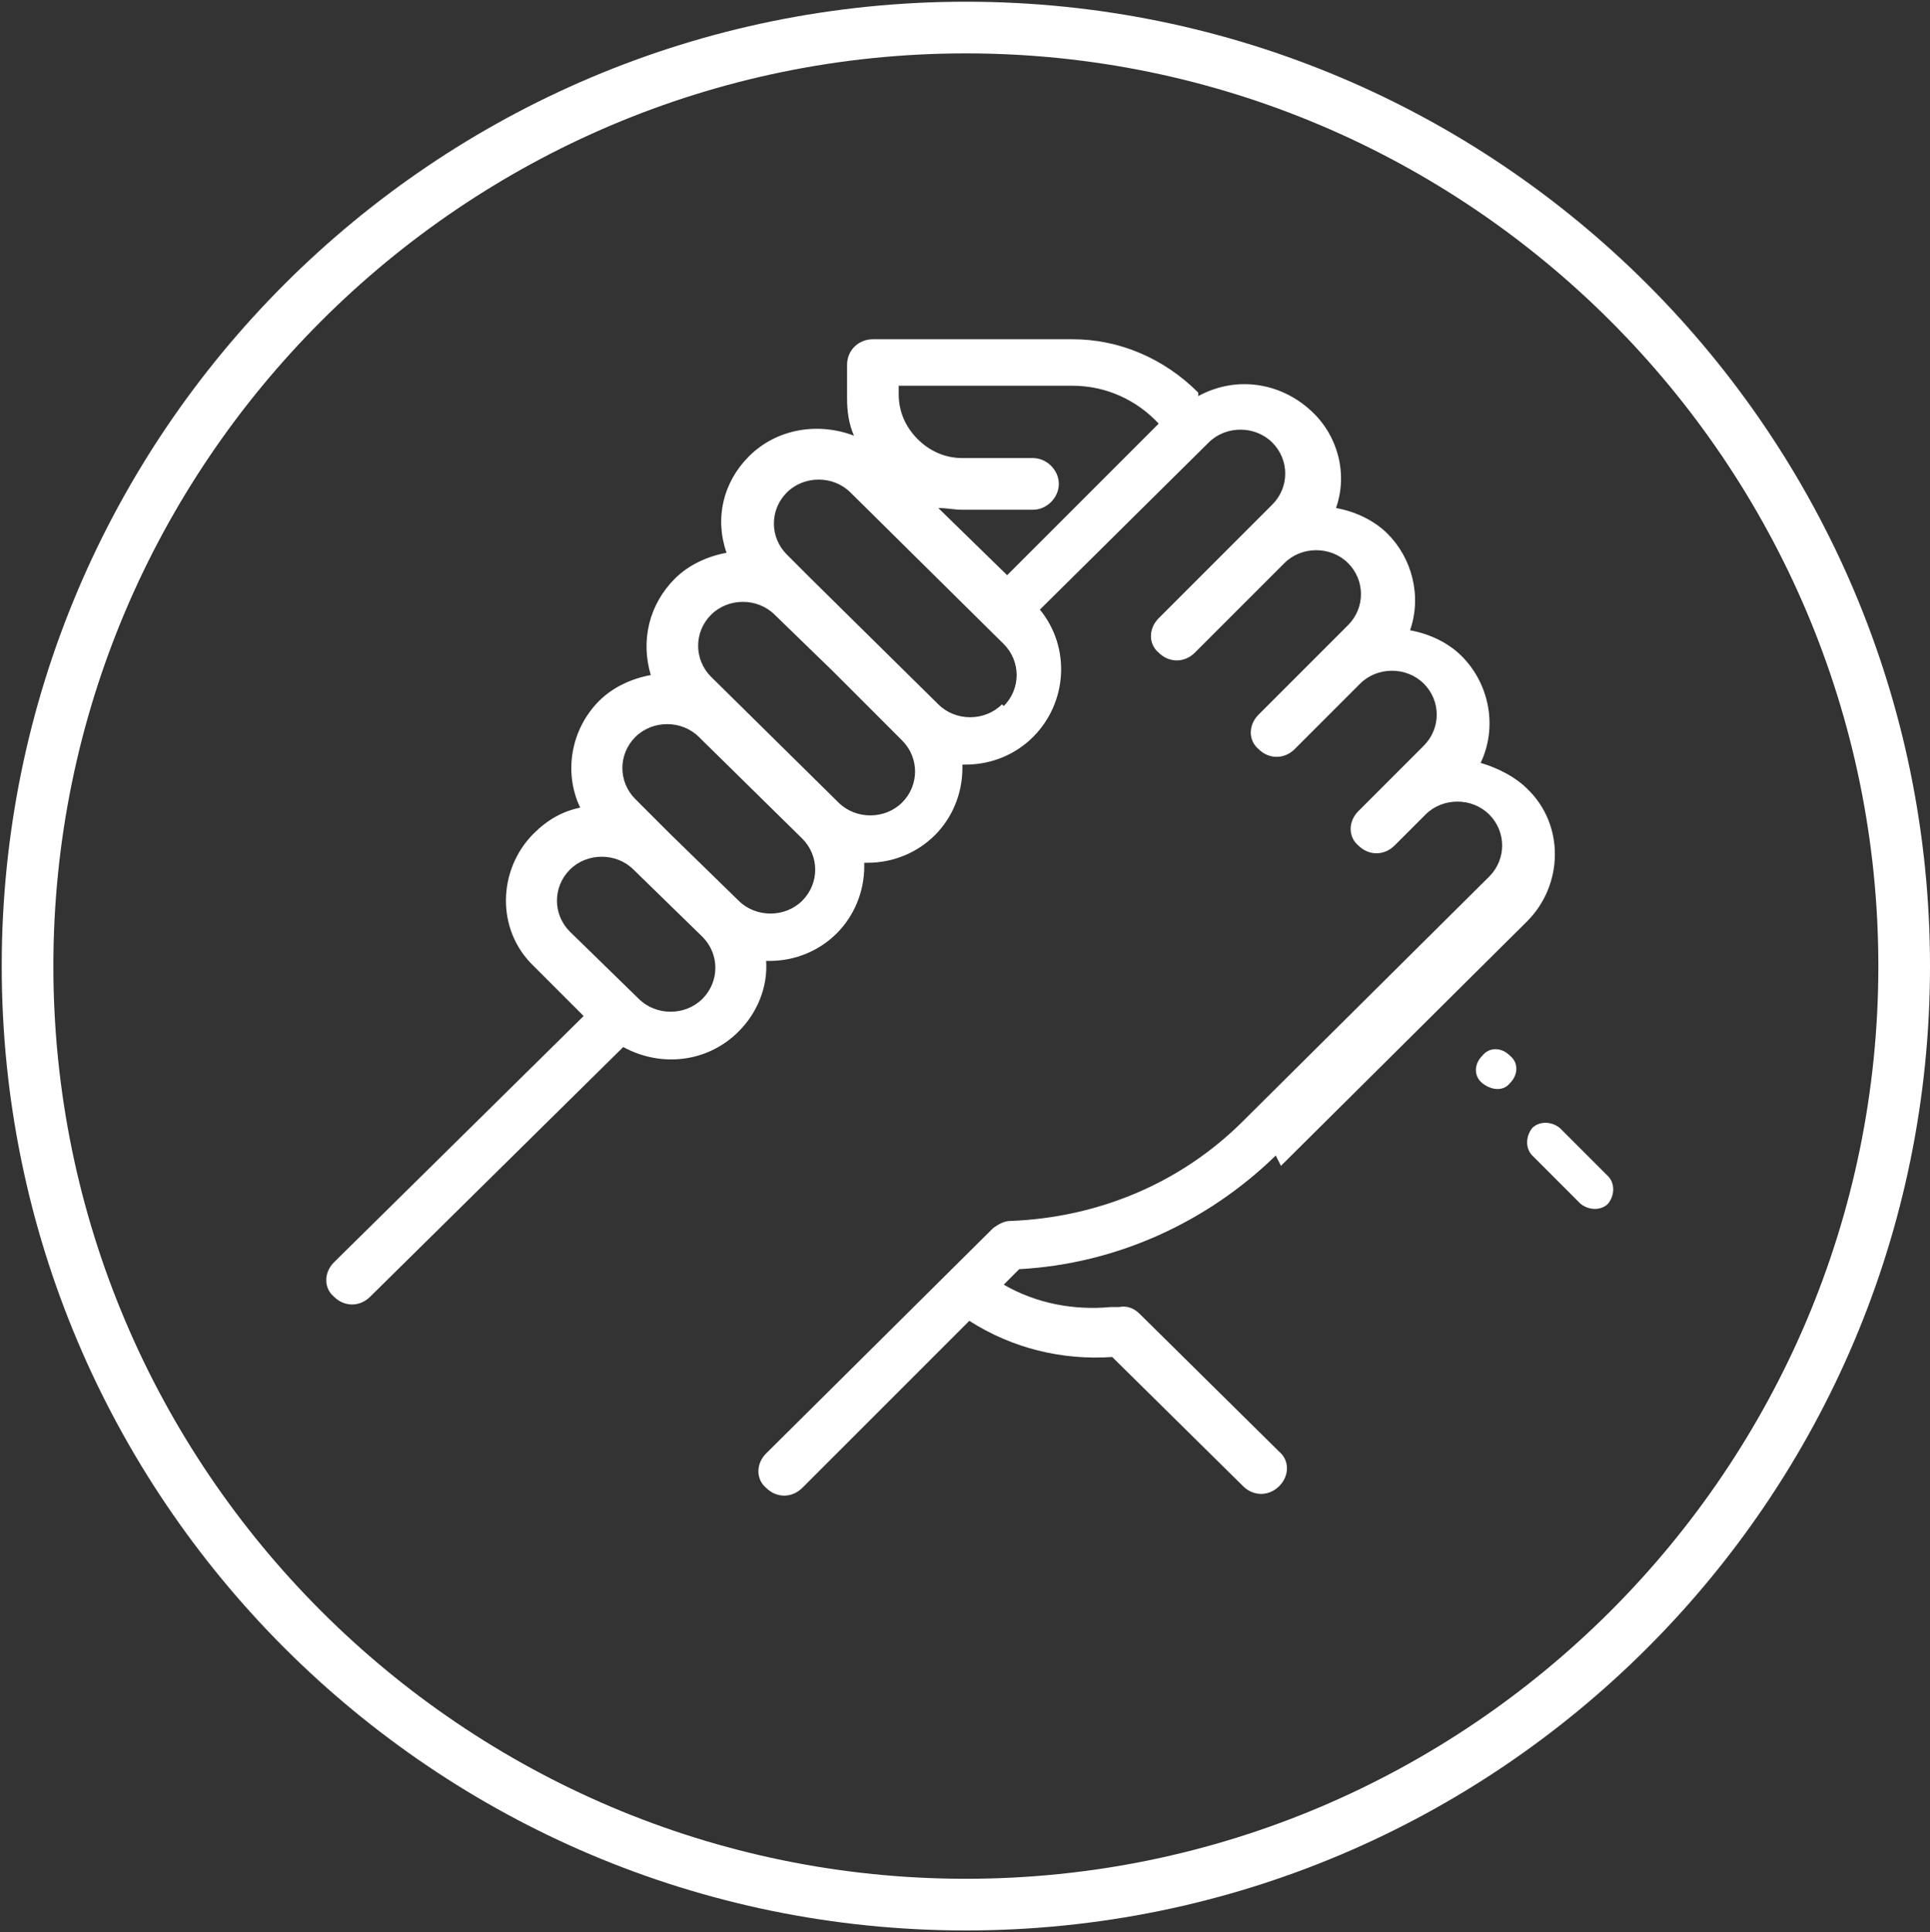
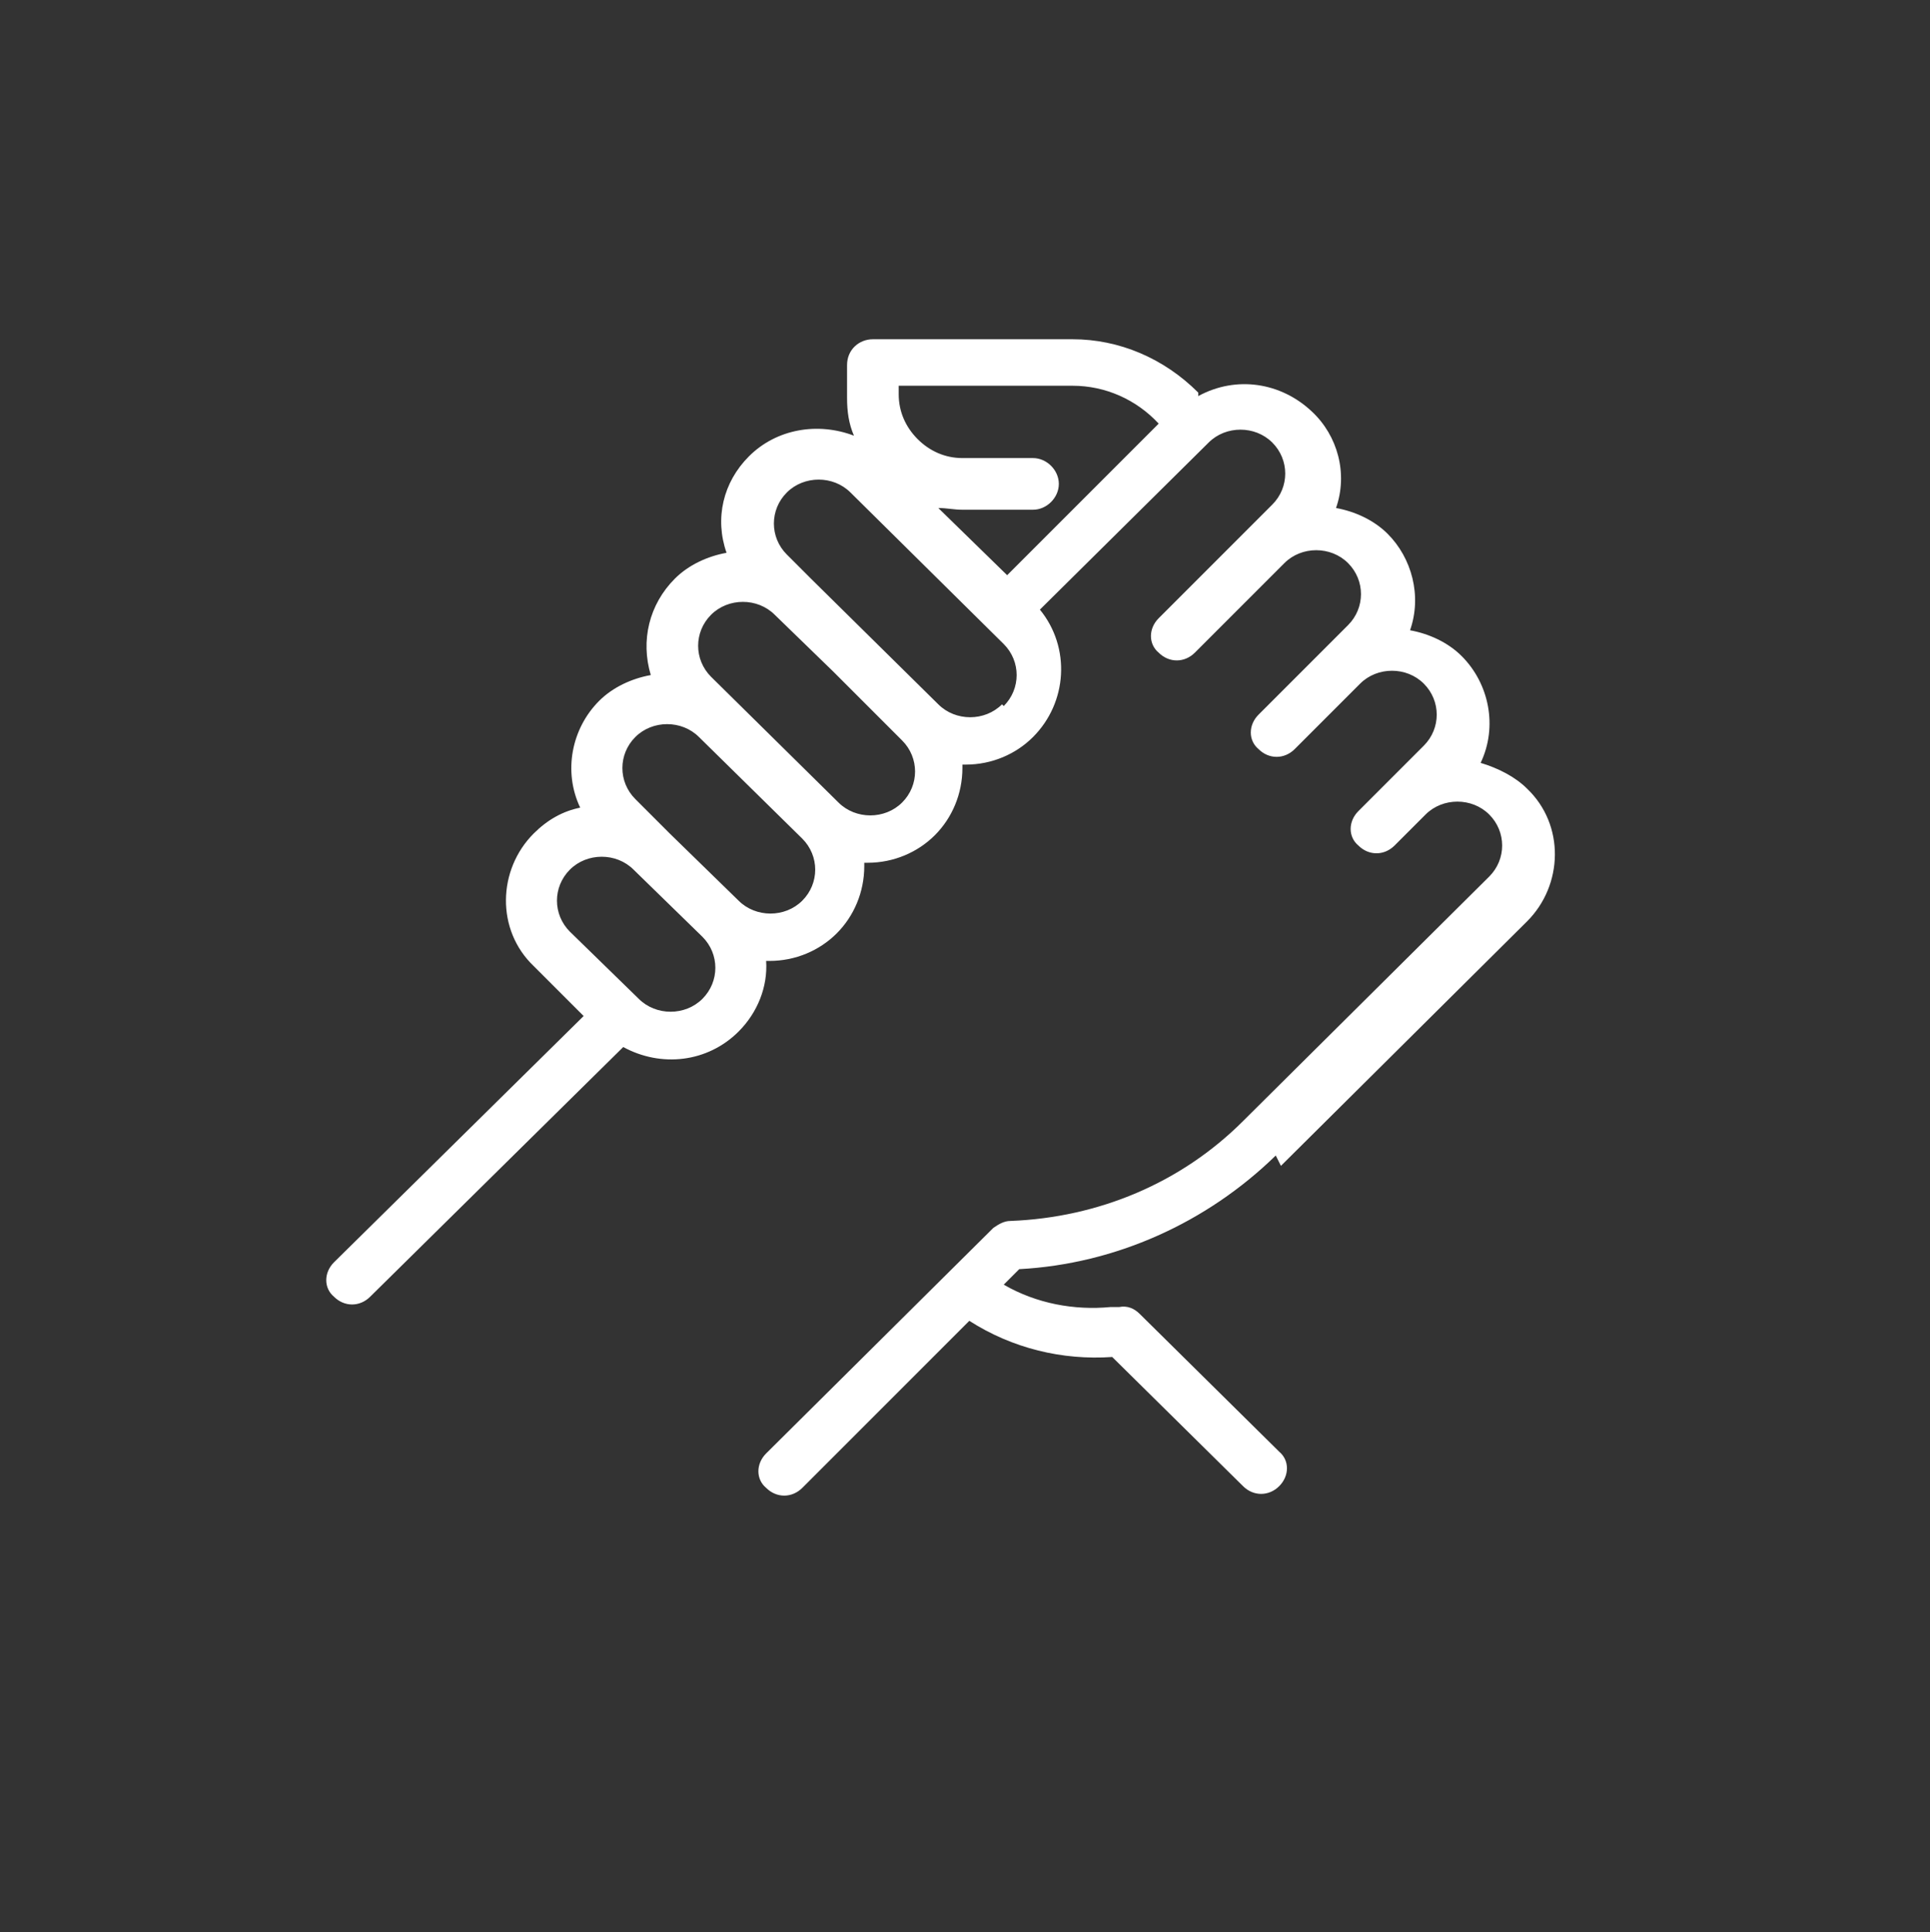
<svg xmlns="http://www.w3.org/2000/svg" id="Layer_1" version="1.1" viewBox="0 0 112.1 112.2">
  <rect x="0" y="0" width="112.1" height="112.2" fill="#333333" stroke="none" />
  <defs>
    <style>
      .st0 {
        fill: #fff;
      }

      .st1 {
        display: none;
      }
    </style>
  </defs>
-   <rect class="st1" y="-.2" width="124" height="112.8" />
-   <path class="st0" d="M56.1,3.1c29.2,0,53,23.8,53,53s-23.8,53-53,53S3.1,85.3,3.1,56.1,26.9,3.1,56.1,3.1M56.1.1C25.2.1.1,25.2.1,56.1s25.1,56,56,56,56-25.1,56-56S87,.1,56.1.1h0Z" />
  <g id="Group_1708">
    <g id="Group_1671">
      <g id="team">
        <g id="Group_1666">
          <g id="Group_1665">
-             <path id="Path_3226" class="st0" d="M93.4,68.3l-2.8-2.8c-.5-.4-1.2-.4-1.6,0-.4.5-.4,1.2,0,1.6l2.8,2.8c.5.4,1.2.4,1.6,0,.4-.5.4-1.2,0-1.6Z" />
-           </g>
+             </g>
        </g>
        <g id="Group_1668">
          <g id="Group_1667">
-             <path id="Path_3227" class="st0" d="M87.7,61.3c-.5-.5-1.2-.5-1.6,0h0c-.5.5-.5,1.2,0,1.6s1.2.5,1.6,0c.5-.5.5-1.2,0-1.6h0Z" />
-           </g>
+             </g>
        </g>
        <g id="Group_1670">
          <g id="Group_1669">
            <path id="Path_3228" class="st0" d="M74.4,67.7l14.3-14.2c2.1-2.1,2.2-5.6,0-7.7,0,0,0,0,0,0-.7-.7-1.7-1.2-2.7-1.5,1-2.1.5-4.6-1.1-6.2-.8-.8-1.9-1.3-3-1.5.7-2,.1-4.2-1.3-5.6-.8-.8-1.9-1.3-3-1.5.7-2,.1-4.2-1.4-5.6-1.8-1.7-4.4-2.1-6.6-.9v-.2c-2-2-4.6-3.1-7.3-3.1h-11.6c-.8,0-1.5.6-1.5,1.5v1.9c0,.8.1,1.5.4,2.2-2.1-.8-4.5-.4-6.1,1.2-1.5,1.5-2,3.6-1.3,5.6-1.1.2-2.2.7-3,1.5-1.5,1.5-2,3.6-1.4,5.6-1.1.2-2.2.7-3,1.5-1.6,1.6-2.1,4.1-1.1,6.2-1,.2-1.9.7-2.7,1.5-2.1,2.1-2.2,5.6,0,7.7,0,0,0,0,0,0l2.9,2.9-14.5,14.3c-.6.6-.6,1.5,0,2,0,0,0,0,0,0,.6.6,1.5.6,2.1,0l14.7-14.5c2.2,1.2,4.9.9,6.7-.9,1.1-1.1,1.7-2.6,1.6-4.1,0,0,.1,0,.2,0,1.5,0,2.9-.6,3.9-1.6,1-1,1.6-2.4,1.6-3.9,0,0,0-.1,0-.2,0,0,.1,0,.2,0,1.5,0,2.9-.6,3.9-1.6,1-1,1.6-2.4,1.6-3.9,0,0,0-.1,0-.2,0,0,.1,0,.2,0,1.5,0,2.9-.6,3.9-1.6,2-2,2.2-5.2.4-7.4l9.8-9.7c1-1,2.7-1,3.7,0,1,1,1,2.6,0,3.6,0,0,0,0,0,0l-1.4,1.4-5.2,5.2c-.6.6-.6,1.5,0,2,0,0,0,0,0,0,.6.6,1.5.6,2.1,0l5.2-5.2c1-1,2.7-1,3.7,0,1,1,1,2.6,0,3.6,0,0,0,0,0,0l-1.4,1.4-3.8,3.8c-.6.6-.6,1.5,0,2,0,0,0,0,0,0,.6.6,1.5.6,2.1,0l3.8-3.8c1-1,2.7-1,3.7,0,1,1,1,2.6,0,3.6,0,0,0,0,0,0l-2,2-1.8,1.8c-.6.6-.6,1.5,0,2,0,0,0,0,0,0,.6.6,1.5.6,2.1,0l1.8-1.8c1-1,2.7-1,3.7,0,1,1,1,2.6,0,3.6,0,0,0,0,0,0l-14.3,14.2c-3.6,3.6-8.4,5.6-13.5,5.8-.4,0-.7.2-1,.4l-13.2,13.1c-.6.6-.6,1.5,0,2,0,0,0,0,0,0,.6.6,1.5.6,2.1,0l9.7-9.7c2.5,1.6,5.4,2.3,8.3,2.1l7.6,7.5c.6.6,1.5.6,2.1,0,.6-.6.6-1.5,0-2,0,0,0,0,0,0l-8.1-8c-.3-.3-.7-.5-1.2-.4h-.5c-2.1.2-4.3-.2-6.2-1.3l.9-.9c5.6-.3,10.9-2.7,14.9-6.6ZM40.8,58c-1,1-2.7,1-3.7,0l-4-3.9c-1-1-1-2.6,0-3.6,0,0,0,0,0,0,1-1,2.7-1,3.7,0l4,3.9c1,1,1,2.6,0,3.6,0,0,0,0,0,0ZM46.6,52.3c-1,1-2.7,1-3.7,0l-4-3.9-2-2c-1-1-1-2.6,0-3.6,0,0,0,0,0,0,1-1,2.7-1,3.7,0l6,5.9h0c1,1,1,2.6,0,3.6,0,0,0,0,0,0h0ZM52.4,46.6c-1,1-2.7,1-3.7,0l-7.4-7.3c-1-1-1-2.6,0-3.6,0,0,0,0,0,0,1-1,2.7-1,3.7,0l3.4,3.3,4,4h0c1,1,1,2.6,0,3.6,0,0,0,0,0,0h0ZM58.2,40.9c-1,1-2.7,1-3.7,0l-7.4-7.3h0l-1.4-1.4c-1-1-1-2.6,0-3.6,0,0,0,0,0,0,1-1,2.7-1,3.7,0l8.9,8.8c1,1,1,2.6,0,3.6,0,0,0,0,0,0h0ZM58.6,33.5l-4.1-4c.5,0,.9.1,1.4.1h4.1c.8,0,1.5-.7,1.5-1.5s-.7-1.5-1.5-1.5h-4.1s0,0,0,0c-1,0-1.9-.4-2.6-1.1-.7-.7-1.1-1.6-1.1-2.6v-.5h10.1c1.9,0,3.7.8,5,2.2h0c0,0-8.8,8.8-8.8,8.8Z" />
          </g>
        </g>
      </g>
    </g>
  </g>
</svg>